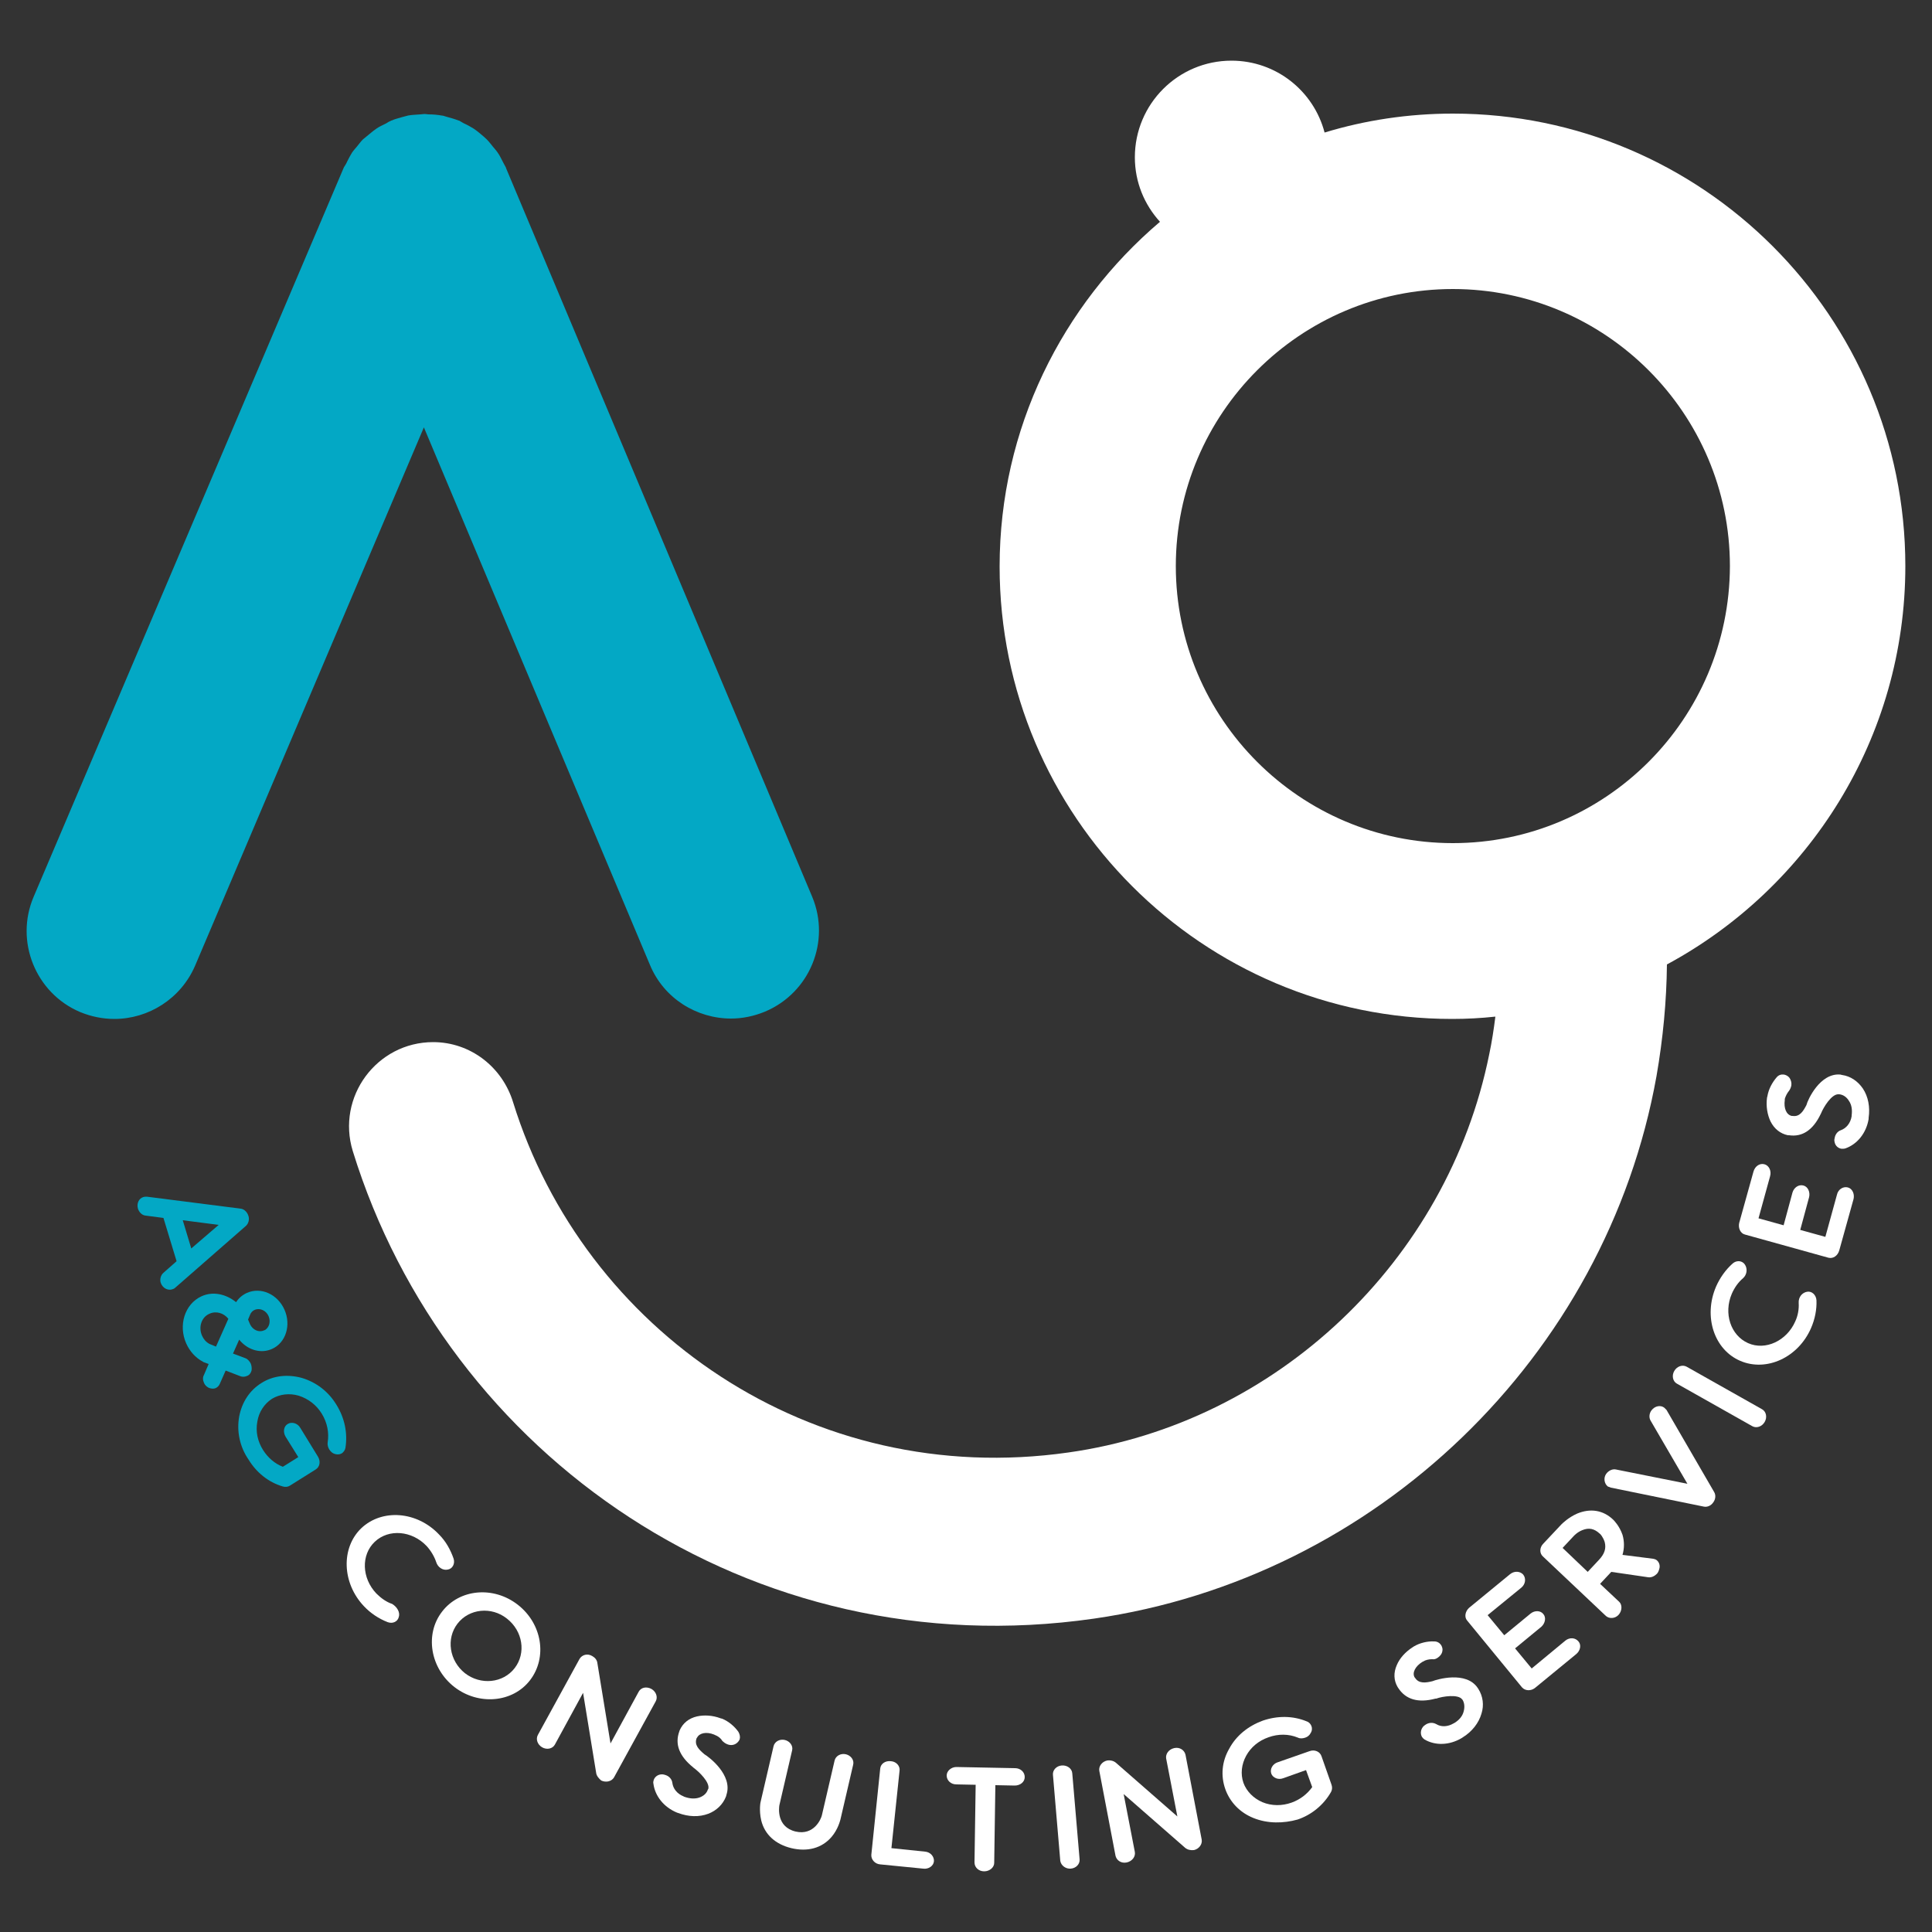
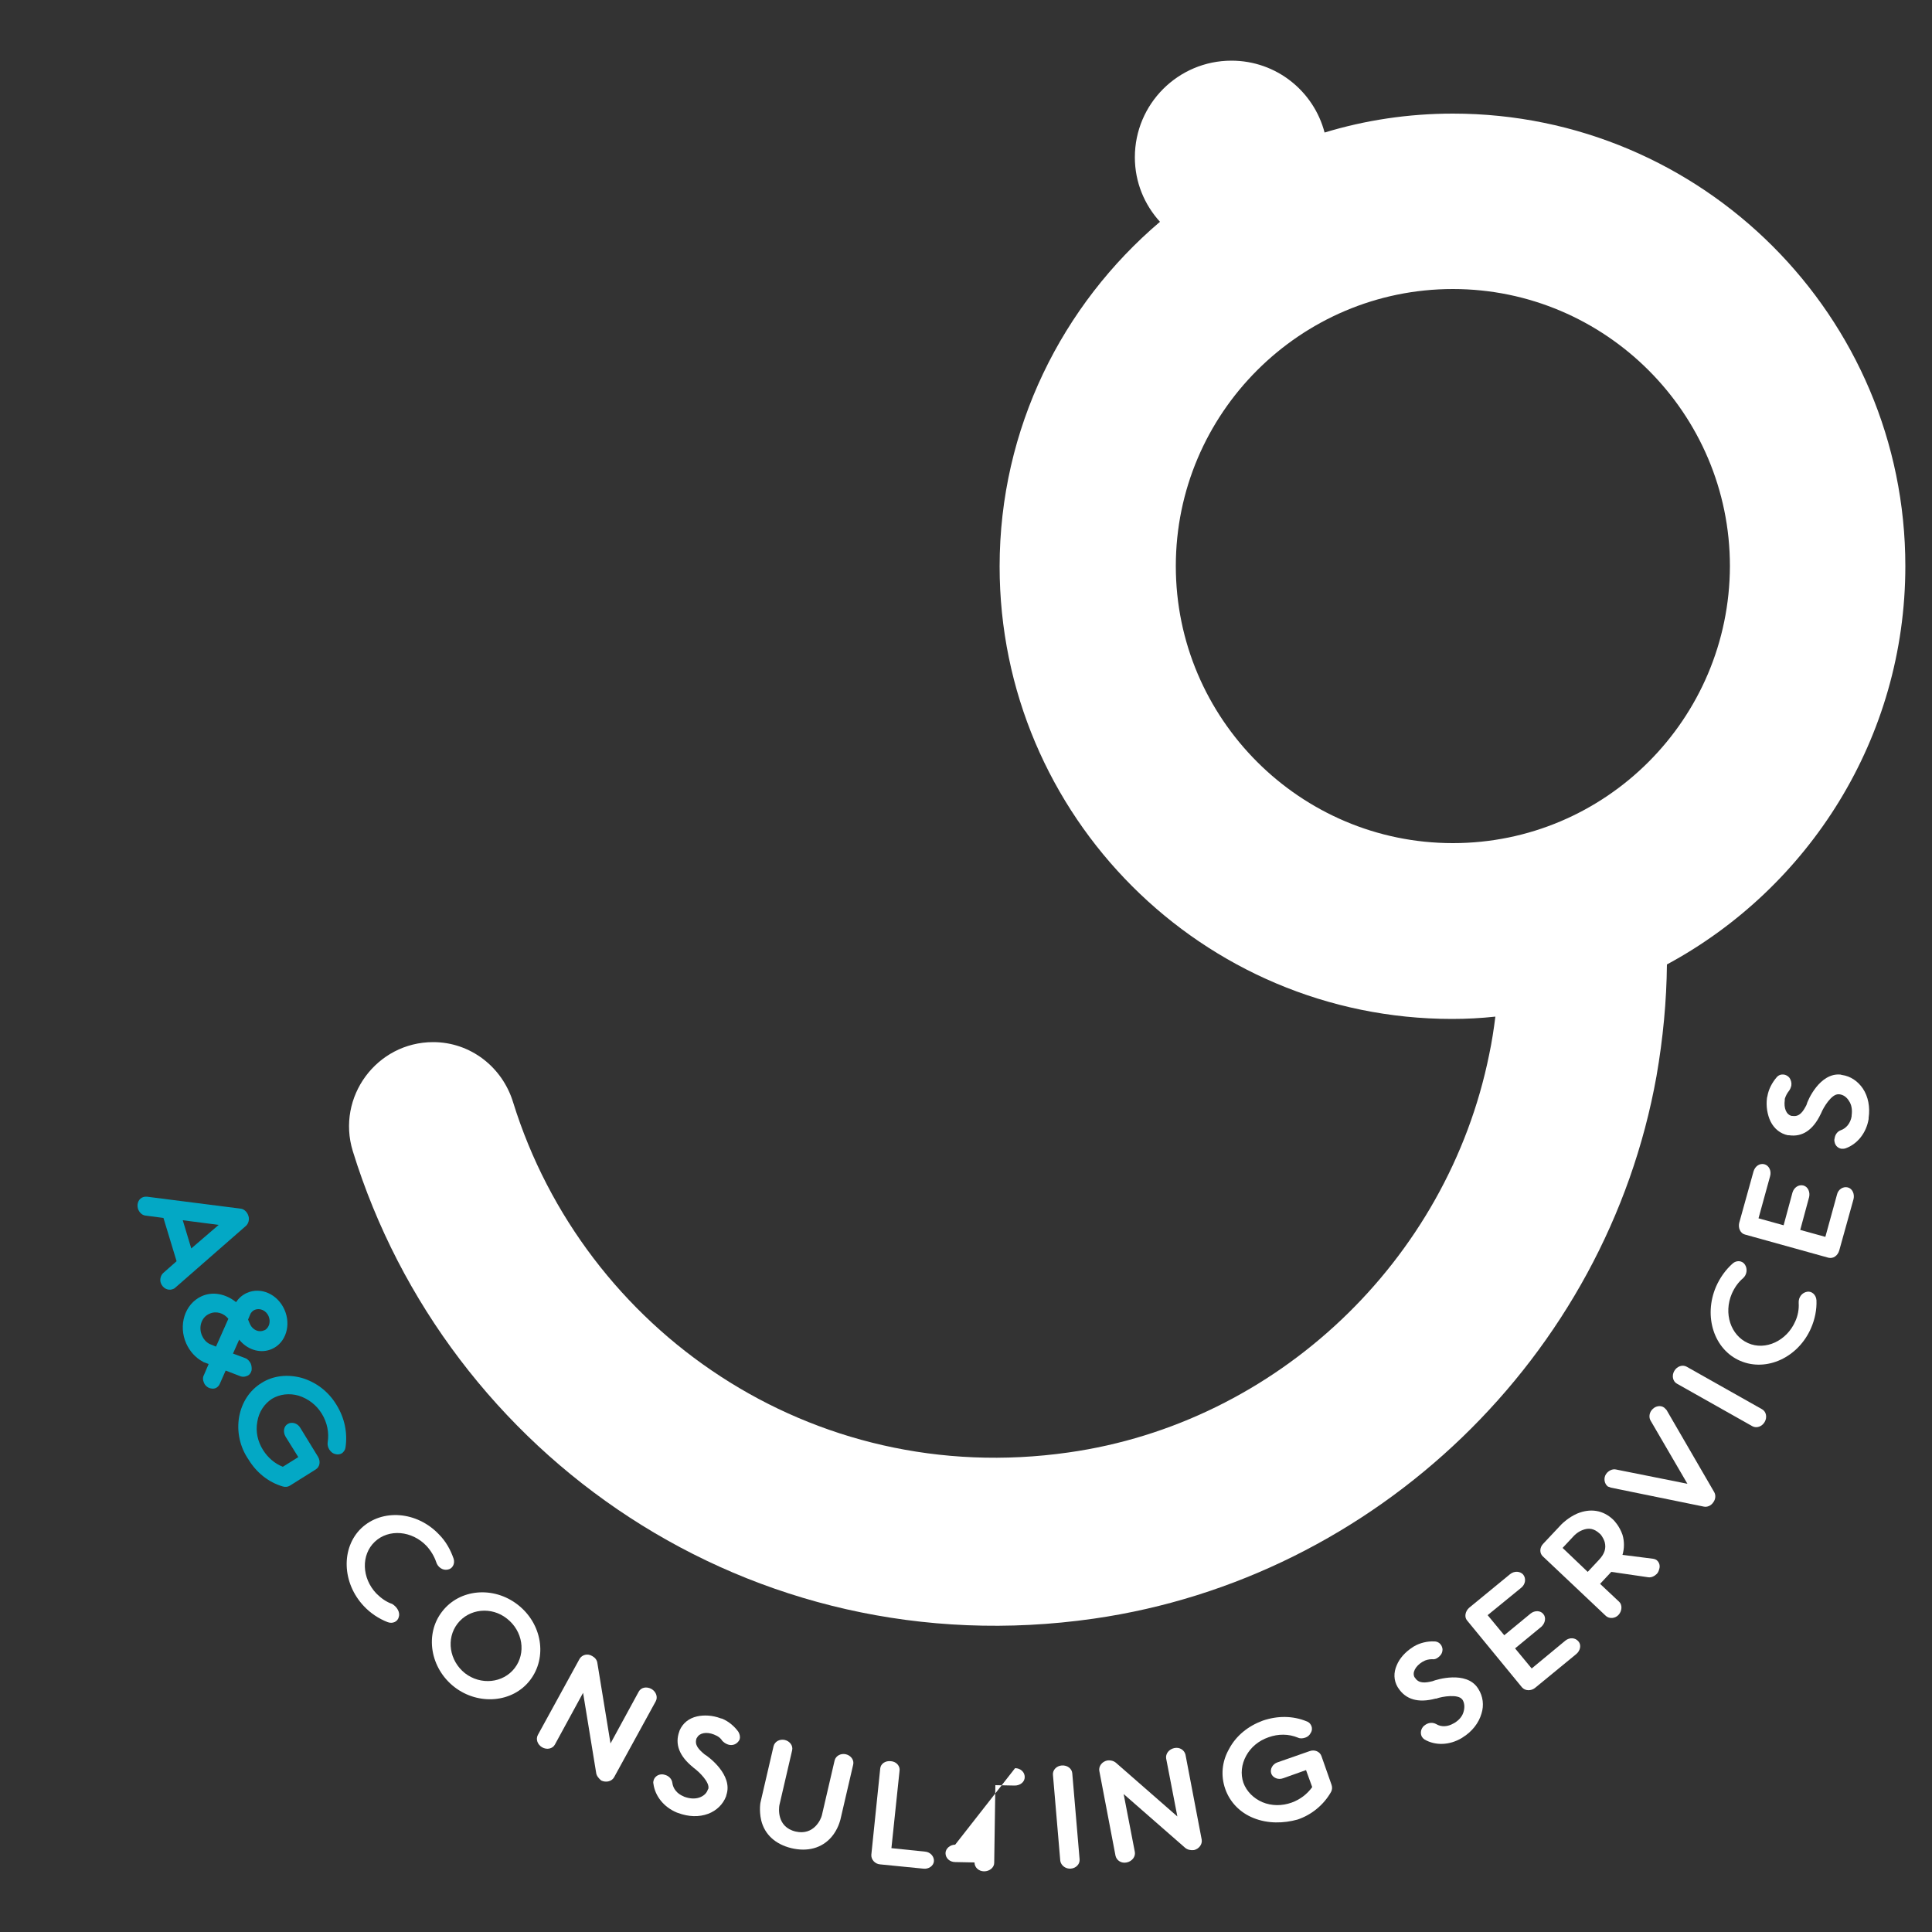
<svg xmlns="http://www.w3.org/2000/svg" version="1.1" id="Layer_1" x="0px" y="0px" viewBox="0 0 500 500" style="enable-background:new 0 0 500 500;" xml:space="preserve">
  <rect x="0" y="0" width="500" height="500" fill="#333333" stroke="none" />
  <style type="text/css">
	.st0{fill:#03A8C5;}
	.st1{fill:#FFFFFF;}
</style>
  <g>
    <g>
-       <path class="st0" d="M168.2,249.7c3.6,8.7,12.1,13.9,21,13.9c2.9,0,5.9-0.6,8.8-1.8c11.6-4.9,17-18.2,12.2-29.7L131,43.6    c0,0,0,0,0,0l-0.1-0.3c-0.2-0.4-0.4-0.7-0.6-1.1c-0.5-0.9-0.9-1.9-1.5-2.7c-0.4-0.6-0.8-1-1.2-1.5c-0.5-0.6-1-1.3-1.6-1.9    c-0.5-0.5-1.1-1-1.7-1.5c-0.6-0.5-1.1-0.9-1.7-1.3c-0.8-0.5-1.7-1-2.6-1.4c-0.4-0.2-0.8-0.5-1.2-0.7c0,0-0.1,0-0.1,0    c-1-0.4-2.1-0.7-3.2-1c-0.4-0.1-0.8-0.3-1.2-0.3c-1.1-0.2-2.2-0.3-3.4-0.3c-0.3,0-0.7-0.1-1-0.1c-0.4,0-0.8,0.1-1.1,0.1    c-1.1,0.1-2.2,0.1-3.2,0.3c-0.5,0.1-1,0.3-1.5,0.4c-1,0.3-1.9,0.5-2.8,0.9c-0.1,0-0.1,0-0.2,0.1c-0.6,0.2-1,0.6-1.5,0.8    c-0.8,0.4-1.5,0.7-2.2,1.2c-0.6,0.4-1.2,0.9-1.8,1.4c-0.6,0.5-1.1,0.9-1.7,1.4c-0.6,0.6-1,1.2-1.5,1.8c-0.4,0.5-0.9,1-1.3,1.6    c-0.5,0.8-0.9,1.6-1.3,2.4c-0.2,0.5-0.5,0.9-0.8,1.4L8.7,232.1c-4.9,11.5,0.5,24.9,12,29.8c2.9,1.2,5.9,1.8,8.9,1.8    c8.8,0,17.2-5.2,20.9-13.8l59.2-139.3L168.2,249.7z" />
-     </g>
+       </g>
    <g>
      <path class="st1" d="M493.1,146.5c0-64.6-52.5-117.1-117.1-117.1c-11.5,0-22.7,1.7-33.2,4.9c-2.8-10.7-12.5-18.6-24.1-18.6    c-13.8,0-25,11.2-25,25c0,6.5,2.5,12.3,6.5,16.7c-25.3,21.5-41.5,53.5-41.5,89.2c0,64.6,52.5,117.1,117.1,117.1    c3.8,0,7.5-0.2,11.2-0.6c-0.4,3.2-0.9,6.5-1.6,9.8c-10.8,53.4-55,95.4-108.9,103c-66.6,9.5-125.4-31.7-143.7-90.6    c-2.8-9.2-11.1-15.6-20.7-15.6c-14.6,0-25.1,14.2-20.8,28.2c24.3,78.7,102.8,133.8,191.8,121c73-10.5,132.6-67.8,145.6-140.4    c1.7-9.8,2.6-19.4,2.7-28.9C468.1,229.8,493.1,191,493.1,146.5z M376,218.2c-39.5,0-71.7-32.2-71.7-71.7    c0-39.5,32.2-71.7,71.7-71.7s71.7,32.2,71.7,71.7C447.6,186.1,415.5,218.2,376,218.2z" />
    </g>
    <g>
      <path class="st0" d="M45.3,333.3c-0.2,0.2-0.5,0.3-0.8,0.4c-1.1,0.3-2.4-0.3-2.9-1.7c-0.3-0.9,0-2,0.7-2.6l3.4-3l-3.4-11.2    l-4.6-0.6c-1-0.1-1.7-0.9-2-1.8c-0.4-1.4,0.3-2.7,1.4-3c0.3-0.1,0.6-0.1,0.9-0.1l24.3,3.1c0.9,0.1,1.7,0.9,2,1.9    c0.3,0.9,0,2-0.7,2.6L45.3,333.3z M49.5,323.1l7.1-6.1l-9.3-1.2L49.5,323.1z" />
      <path class="st0" d="M56.9,358.1c-0.2,0.5-0.6,0.9-1,1.1c-0.6,0.3-1.4,0.2-2-0.1c-0.5-0.3-0.9-0.7-1.1-1.2c-0.3-0.7-0.4-1.4,0-2.1    l1.2-2.8c-1.4-0.5-1.4-0.5-1.5-0.6c-1.9-1-3.4-2.7-4.3-4.7c-2.1-4.7-0.4-10.2,3.9-12.2c3-1.4,6.4-0.6,9,1.5    c0.7-1.1,1.7-1.9,2.8-2.4c3.6-1.6,7.9,0.3,9.7,4.3c1.8,4,0.4,8.6-3.2,10.2l-0.5,0.2c-2.8,1-6-0.1-8-2.6l-1.6,3.6l3.2,1.2    c0.6,0.2,1.1,0.8,1.4,1.4c0.2,0.5,0.3,1.2,0.2,1.8c-0.2,0.7-0.6,1.2-1.2,1.4c-0.5,0.2-1,0.3-1.6,0.1l-3.9-1.5L56.9,358.1z     M55.9,348.5l3.2-7.2c-1.2-1.5-3.2-2.1-4.9-1.3c-2.1,0.9-2.9,3.5-1.9,5.7c0.4,0.9,1,1.6,1.9,2.1L55.9,348.5z M65.9,339    c-0.5,0.2-1,0.7-1.2,1.3l-0.5,1.2l0.5,1.2c0.7,1.5,2.3,2.2,3.6,1.6l0.3-0.1c1.1-0.7,1.5-2.2,0.9-3.6    C68.9,339.2,67.3,338.4,65.9,339z" />
      <path class="st0" d="M61.9,366.6c0.7-3.7,2.7-6.8,5.8-8.7c3-1.9,6.7-2.3,10.4-1.3c3.7,1.1,6.9,3.5,9,7c2.1,3.4,2.9,7.3,2.3,11.1    c-0.1,0.6-0.5,1.1-0.9,1.4c-0.5,0.3-1.1,0.4-1.8,0.2c-0.7-0.2-1.1-0.6-1.5-1.2c-0.3-0.5-0.5-1.2-0.4-1.8c0.4-2.5-0.1-5.1-1.5-7.4    c-1.4-2.3-3.5-3.9-6-4.7c-2.4-0.7-4.9-0.4-6.9,0.8c-2,1.3-3.4,3.4-3.8,5.9c-0.5,2.6,0.1,5.2,1.5,7.4c1.2,1.9,3,3.5,5.1,4.3l4-2.5    l-3.3-5.3c-0.7-1.2-0.5-2.7,0.6-3.3c1-0.6,2.5-0.2,3.2,1l4.6,7.5c0.7,1.2,0.5,2.6-0.6,3.3l-6.7,4.2c-0.5,0.3-1.1,0.4-1.8,0.2    c-3.8-1.1-6.9-3.7-8.9-7C62.1,374.5,61.2,370.5,61.9,366.6z" />
      <path class="st1" d="M103.2,418.5c-0.3,1.2-1.6,1.8-2.9,1.3c-2.3-0.9-4.4-2.3-6.1-4.1c-5.7-6-6-15.1-0.7-20.2    c5.4-5.1,14.4-4.4,20.1,1.6c1.8,1.8,3,4,3.8,6.3c0.4,1.3-0.3,2.6-1.5,2.8c-1.3,0.3-2.6-0.6-3-1.9c-0.5-1.5-1.4-3-2.5-4.2    c-3.8-4-9.8-4.5-13.4-1.1c-3.6,3.4-3.4,9.4,0.4,13.4c1.2,1.2,2.6,2.2,4.1,2.7C102.8,415.9,103.6,417.3,103.2,418.5z" />
      <path class="st1" d="M114.4,417.1c4.5-5.9,13.3-6.7,19.6-1.8c6.3,4.9,7.7,13.6,3.2,19.5c-4.5,5.9-13.4,6.6-19.6,1.8    C111.3,431.7,109.9,422.9,114.4,417.1z M118.4,420.2c-3,3.9-2.1,9.6,1.9,12.8c4.1,3.2,9.9,2.6,12.9-1.3c3-3.9,2.1-9.6-2-12.8    C127.2,415.7,121.4,416.3,118.4,420.2z" />
      <path class="st1" d="M154.3,458.9l-3.4-20.8l-7.3,13.4c-0.6,1.1-2.1,1.4-3.3,0.7s-1.7-2.1-1.1-3.2l10.8-19.7c0.6-1,2-1.5,3.3-0.7    c0.7,0.4,1.2,1,1.3,1.8l3.4,20.8l7.3-13.4c0.6-1.1,2-1.4,3.3-0.7c1.2,0.7,1.7,2.1,1.1,3.2l-10.8,19.7c-0.6,1-2,1.4-3.3,0.8    C155,460.3,154.4,459.6,154.3,458.9z" />
      <path class="st1" d="M188,464.5l-0.1,0.4c-0.8,2.1-2.5,3.7-4.6,4.5c-2.4,0.9-5.1,0.8-7.8-0.2l-0.3-0.1c-3.4-1.4-5.7-4.3-6.1-7.5    c-0.1-0.3,0-0.7,0.1-1c0.3-0.8,1.1-1.4,2.1-1.4c0.4,0,0.7,0.1,1,0.2c0.9,0.3,1.6,1.1,1.7,2c0.2,1.5,1.2,2.8,2.9,3.5l0.2,0.1    c1.4,0.5,2.7,0.6,3.9,0.2c1.1-0.4,1.9-1.1,2.2-2.1l0.1-0.1c0.5-1.7-2.4-4.5-3.8-5.5l-0.1-0.1c-3.6-2.9-4.8-6-3.6-9.3l0.1-0.3    c0.8-1.8,2.3-3.1,4.5-3.6c1.8-0.4,4-0.3,6.1,0.5l0.4,0.1c1.7,0.7,3.2,2,4.2,3.4c0.4,0.7,0.5,1.4,0.3,2c-0.2,0.4-0.5,0.8-1,1.1    c-0.7,0.4-1.5,0.4-2.2,0.1c-0.5-0.2-0.9-0.5-1.3-0.9c-0.4-0.7-1.1-1.2-1.9-1.5l-0.2-0.1c-2-0.8-3.8-0.4-4.4,0.8l-0.1,0.1    c-0.7,1.8,0.6,3,2,4.2C183.5,454.7,189.7,459.4,188,464.5z" />
      <path class="st1" d="M197,471.1c-0.6-2.6-0.2-4.8-0.1-5l3.3-14.2c0.3-1.2,1.6-1.9,2.9-1.6c1.3,0.3,2.2,1.5,1.9,2.7l-3.3,14.2    c-0.1,0.6-0.8,5.6,4.2,6.8c4.8,1.1,6.6-3.3,6.8-4.2l3.3-14.2c0.3-1.2,1.6-1.9,2.9-1.6c1.3,0.3,2.2,1.5,1.9,2.7l-3.3,14.2    c-0.1,0.3-0.6,2.5-2.3,4.5c-2.5,2.9-6.2,3.9-10.4,2.9C200.7,477.3,197.9,474.8,197,471.1z" />
      <path class="st1" d="M227.8,482.5c-1.4-0.1-2.4-1.3-2.3-2.5l2.3-22.3c0.1-1.2,1.3-2.1,2.8-1.9c1.4,0.1,2.4,1.3,2.2,2.5l-2.1,20    l8.7,0.9c1.4,0.1,2.4,1.3,2.3,2.5c-0.1,1.2-1.4,2.1-2.8,1.9L227.8,482.5z" />
-       <path class="st1" d="M262.7,457.6c1.4,0,2.5,1,2.5,2.3c0,1.3-1.2,2.2-2.6,2.2l-5-0.1l-0.3,20.1c0,1.2-1.2,2.2-2.6,2.2    c-1.4,0-2.5-1-2.5-2.3l0.3-20.1l-5-0.1c-1.4,0-2.5-1-2.5-2.3c0-1.2,1.2-2.2,2.5-2.2L262.7,457.6z" />
+       <path class="st1" d="M262.7,457.6c1.4,0,2.5,1,2.5,2.3c0,1.3-1.2,2.2-2.6,2.2l-5-0.1l-0.3,20.1c0,1.2-1.2,2.2-2.6,2.2    c-1.4,0-2.5-1-2.5-2.3l-5-0.1c-1.4,0-2.5-1-2.5-2.3c0-1.2,1.2-2.2,2.5-2.2L262.7,457.6z" />
      <path class="st1" d="M274.4,481.6l-1.9-22.3c-0.1-1.2,0.9-2.3,2.3-2.4c1.4-0.1,2.6,0.8,2.7,2l1.9,22.3c0.1,1.2-0.9,2.3-2.3,2.4    C275.8,483.7,274.6,482.8,274.4,481.6z" />
      <path class="st1" d="M306.7,478.2l-15.9-13.9l2.9,15c0.2,1.2-0.7,2.4-2.1,2.7c-1.4,0.3-2.6-0.5-2.9-1.7l-4.2-22    c-0.2-1.1,0.6-2.4,2.1-2.7c0.8-0.1,1.6,0.1,2.2,0.6l15.9,13.9l-2.9-15c-0.2-1.2,0.7-2.4,2.1-2.7c1.4-0.3,2.6,0.5,2.9,1.7l4.2,22    c0.2,1.2-0.7,2.4-2,2.7C308.1,478.9,307.3,478.7,306.7,478.2z" />
      <path class="st1" d="M324.4,470.5c-3.5-1.4-6.1-4.1-7.3-7.5c-1.2-3.4-0.9-7.1,1-10.4c1.8-3.4,4.9-5.9,8.7-7.3    c3.8-1.3,7.8-1.3,11.4,0.2c0.6,0.2,1,0.7,1.2,1.2c0.2,0.5,0.2,1.2-0.2,1.8c-0.3,0.6-0.8,1-1.4,1.2c-0.6,0.2-1.3,0.3-1.9,0    c-2.4-1-5.1-1-7.6-0.1c-2.6,0.9-4.6,2.6-5.8,4.8c-1.2,2.2-1.5,4.7-0.7,7c0.8,2.2,2.6,4,4.9,5c2.4,1,5.1,1,7.6,0.1    c2.2-0.8,4-2.2,5.3-4l-1.6-4.4l-5.9,2.1c-1.3,0.5-2.7-0.1-3.1-1.2c-0.4-1.2,0.4-2.5,1.6-2.9l8.3-2.9c1.3-0.5,2.7,0.1,3.1,1.3    l2.6,7.4c0.2,0.6,0.2,1.2-0.1,1.8c-1.9,3.4-5.1,6-8.7,7.2C332.2,471.9,328.1,472,324.4,470.5z" />
      <path class="st1" d="M382.4,436.8l0.2,0.3c1.2,1.9,1.5,4.2,0.8,6.4c-0.7,2.4-2.4,4.6-4.8,6.1l-0.3,0.2c-3.2,1.9-6.8,2-9.6,0.4    c-0.3-0.2-0.5-0.4-0.7-0.7c-0.4-0.7-0.4-1.7,0.2-2.5c0.2-0.3,0.5-0.5,0.8-0.7c0.8-0.5,1.8-0.6,2.7-0.1c1.3,0.8,3,0.7,4.5-0.2    l0.2-0.1c1.3-0.8,2.1-1.8,2.4-3c0.3-1.1,0.2-2.2-0.3-3l-0.1-0.1c-1-1.4-5.1-0.8-6.7-0.2l-0.2,0c-4.5,1.2-7.7,0.2-9.6-2.7l-0.2-0.3    c-1-1.7-1.1-3.7-0.2-5.7c0.7-1.7,2.2-3.4,4.1-4.6l0.3-0.2c1.5-0.9,3.5-1.4,5.3-1.3c0.8,0,1.4,0.4,1.8,1c0.2,0.4,0.4,0.9,0.3,1.4    c-0.1,0.8-0.6,1.4-1.2,1.8c-0.4,0.3-0.9,0.5-1.5,0.4c-0.8,0-1.7,0.2-2.3,0.6l-0.2,0.1c-1.8,1.1-2.7,2.8-2,4l0.1,0.1    c1,1.6,2.8,1.3,4.5,0.9C371.9,434.6,379.4,432.4,382.4,436.8z" />
      <path class="st1" d="M408.5,424.8c0.8,0.9,0.5,2.4-0.6,3.3l-10.6,8.7c-1.1,0.9-2.6,0.8-3.4-0.1l-14.2-17.3    c-0.8-0.9-0.5-2.4,0.5-3.3l10.6-8.7c1.1-0.9,2.6-0.8,3.4,0.1c0.8,1,0.6,2.5-0.5,3.4L385,418l4.3,5.2l6.8-5.6    c1.1-0.9,2.6-0.8,3.3,0.1c0.8,0.9,0.5,2.4-0.5,3.3l-6.8,5.6l4.3,5.2l8.7-7.2C406.2,423.7,407.7,423.8,408.5,424.8z" />
      <path class="st1" d="M427.8,403.4c0.5,0.1,0.8,0.2,1.1,0.5c0.5,0.5,0.8,1.3,0.5,2.2c-0.1,0.4-0.3,0.9-0.6,1.2    c-0.6,0.6-1.4,1-2.2,0.9l-9.6-1.4l-2.9,3.1l4.9,4.6c0.9,0.8,0.8,2.4-0.1,3.4c-0.9,1-2.4,1.1-3.3,0.3l-16.3-15.4    c-0.9-0.8-0.9-2.3,0.1-3.3l4.7-5c0.2-0.2,1.8-1.8,4.1-2.8c3.4-1.4,6.7-0.9,9.3,1.6c0.2,0.2,1.6,1.6,2.4,3.9c0.5,1.7,0.5,3.5,0,5.2    L427.8,403.4z M410.9,406.8l2.9-3.1c1.5-1.6,1.9-3,1.5-4.6c-0.4-1.3-1.2-2.2-1.3-2.2c-1.4-1.3-2.8-1.6-4.5-0.9    c-1.3,0.5-2.2,1.5-2.2,1.5l-2.9,3.1L410.9,406.8z" />
      <path class="st1" d="M440.9,389.9l-24-4.9c-0.3-0.1-0.5-0.2-0.8-0.3c-0.9-0.7-1.2-2.2-0.4-3.3c0.6-0.8,1.6-1.3,2.5-1.1l18.5,3.7    l-9.5-16.3c-0.5-0.8-0.4-1.9,0.2-2.7c0.9-1.2,2.4-1.4,3.3-0.7c0.2,0.2,0.4,0.4,0.6,0.6l12.3,21.2c0.5,0.8,0.4,1.9-0.2,2.7    C442.8,389.7,441.8,390.1,440.9,389.9z" />
      <path class="st1" d="M453.5,369.1l-19.5-11c-1.1-0.6-1.4-2.1-0.7-3.3c0.7-1.2,2.1-1.7,3.2-1.1l19.5,11c1.1,0.6,1.4,2.1,0.7,3.3    C456,369.2,454.6,369.7,453.5,369.1z" />
      <path class="st1" d="M467.7,334.3c1.2-0.2,2.3,0.8,2.4,2.2c0.1,2.4-0.4,4.9-1.4,7.2c-3.3,7.6-11.5,11.4-18.3,8.5    c-6.8-2.9-9.6-11.5-6.3-19.2c1-2.3,2.5-4.4,4.3-6c1-0.9,2.5-0.8,3.2,0.3c0.7,1.1,0.5,2.6-0.5,3.5c-1.2,1-2.2,2.4-2.9,4    c-2.2,5.1-0.3,10.8,4.2,12.8c4.5,2,10-0.6,12.2-5.6c0.7-1.5,1-3.2,0.9-4.8C465.4,335.7,466.4,334.5,467.7,334.3z" />
      <path class="st1" d="M478.2,307.3c1.2,0.3,1.8,1.7,1.5,3l-3.7,13.3c-0.4,1.4-1.6,2.2-2.8,1.9l-21.6-6c-1.2-0.3-1.8-1.7-1.5-3    l3.7-13.3c0.4-1.4,1.6-2.2,2.8-1.9c1.2,0.3,1.9,1.7,1.5,3.1l-3,10.9l6.5,1.8l2.3-8.5c0.4-1.3,1.6-2.1,2.8-1.8    c1.2,0.3,1.8,1.7,1.5,3l-2.3,8.5l6.5,1.8l3-10.9C475.7,307.8,477,307,478.2,307.3z" />
      <path class="st1" d="M476.3,278.1l0.4,0.1c2.2,0.3,4.1,1.6,5.4,3.5c1.4,2.1,1.9,4.8,1.5,7.6l0,0.3c-0.6,3.6-2.9,6.5-6,7.6    c-0.3,0.1-0.7,0.1-1,0.1c-0.8-0.1-1.6-0.7-1.8-1.7c-0.1-0.4-0.1-0.7,0-1c0.1-0.9,0.7-1.8,1.6-2.1c1.4-0.5,2.5-1.8,2.8-3.6l0-0.2    c0.2-1.5,0-2.8-0.7-3.8c-0.6-1-1.5-1.6-2.5-1.7l-0.2,0c-1.8-0.1-3.9,3.4-4.5,4.9l-0.1,0.2c-2,4.2-4.8,6-8.2,5.5l-0.3,0    c-1.9-0.4-3.5-1.6-4.5-3.6c-0.8-1.7-1.2-3.9-0.9-6.1l0.1-0.4c0.3-1.8,1.2-3.5,2.4-4.9c0.5-0.6,1.2-0.8,1.9-0.7    c0.5,0.1,0.9,0.3,1.3,0.7c0.5,0.6,0.7,1.4,0.6,2.1c-0.1,0.5-0.3,1-0.6,1.4c-0.5,0.6-0.9,1.4-1.1,2.1l0,0.3    c-0.3,2.1,0.4,3.8,1.8,4.1l0.2,0c1.9,0.3,2.8-1.3,3.6-2.8C467.8,284.7,471,277.6,476.3,278.1z" />
    </g>
  </g>
</svg>